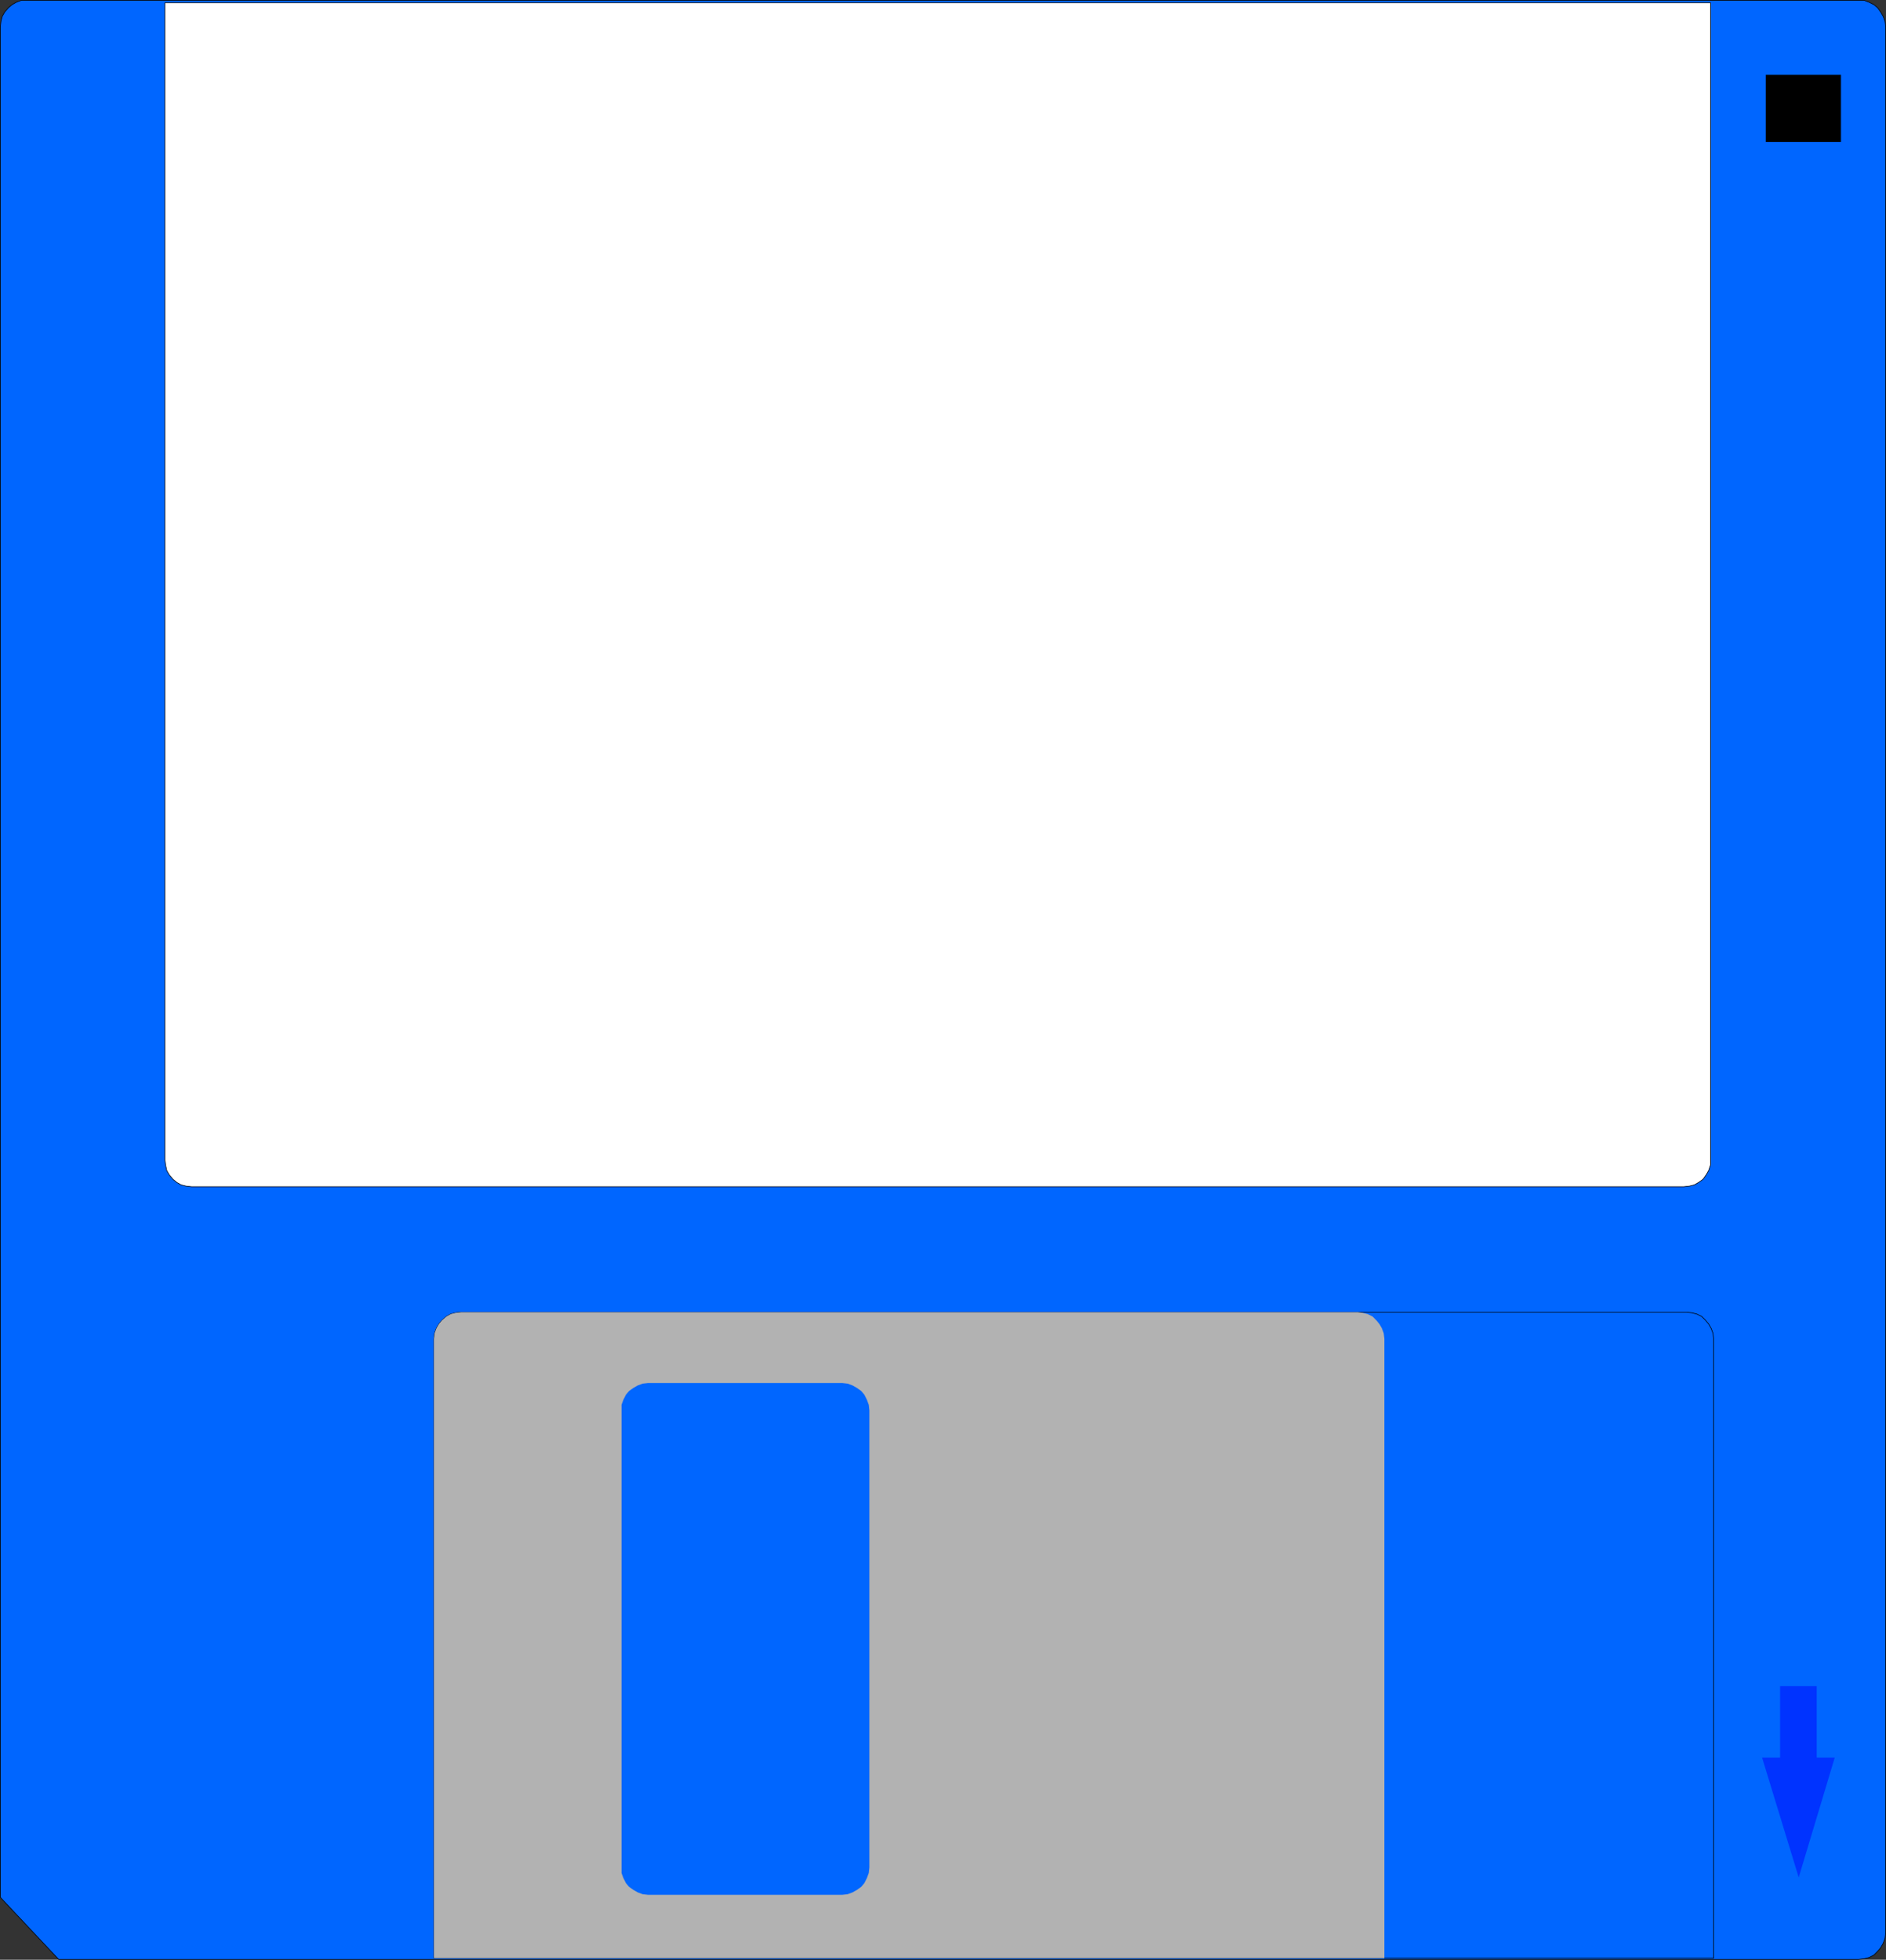
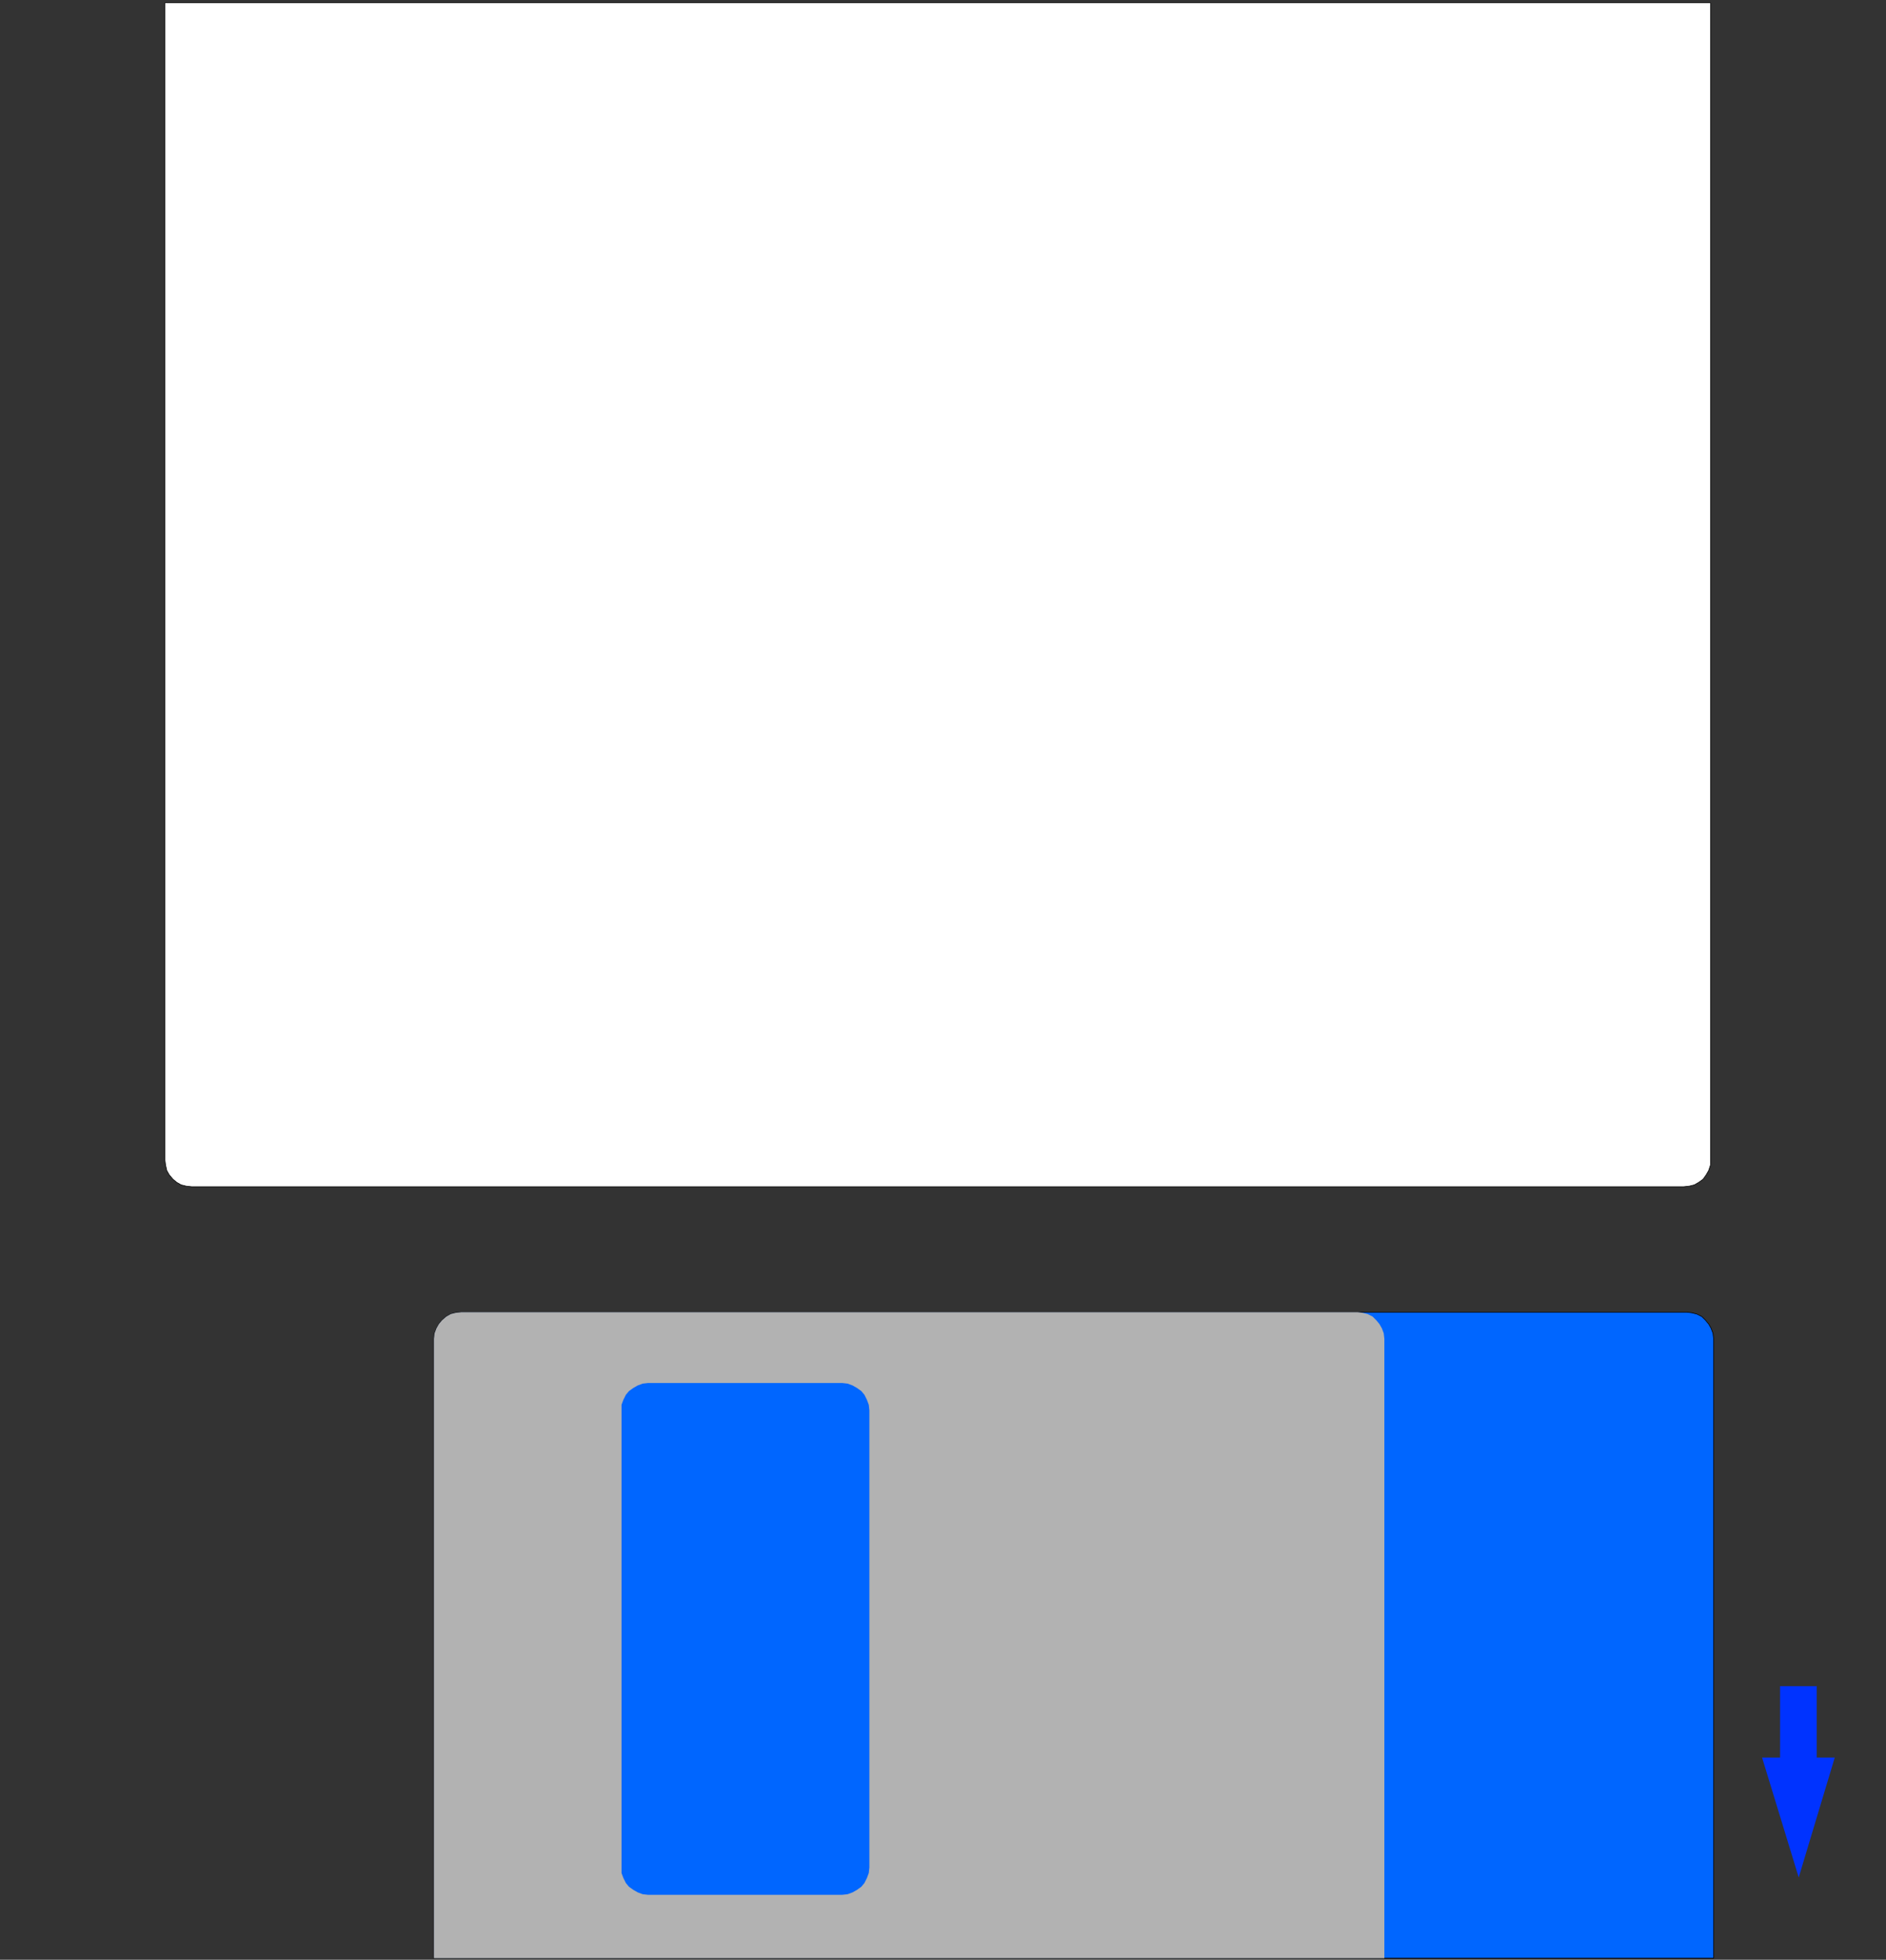
<svg xmlns="http://www.w3.org/2000/svg" xmlns:ns1="http://sodipodi.sourceforge.net/DTD/sodipodi-0.dtd" xmlns:ns2="http://www.inkscape.org/namespaces/inkscape" version="1.0" width="129.809mm" height="134.88mm" id="svg10" ns1:docname="3 inch Disk 19.wmf">
  <rect width="100%" height="100%" fill="#333333" stroke="none" />
  <ns1:namedview id="namedview10" pagecolor="#ffffff" bordercolor="#000000" borderopacity="0.25" ns2:showpageshadow="2" ns2:pageopacity="0.0" ns2:pagecheckerboard="0" ns2:deskcolor="#d1d1d1" ns2:document-units="mm" />
  <defs id="defs1">
    <pattern id="WMFhbasepattern" patternUnits="userSpaceOnUse" width="6" height="6" x="0" y="0" />
  </defs>
-   <path style="fill:#0066ff;fill-opacity:1;fill-rule:evenodd;stroke:none" d="M 15.271,509.701 H 483.426 l 1.454,-0.162 1.293,-0.323 1.293,-0.646 0.97,-0.969 0.808,-0.969 0.646,-1.131 0.485,-1.293 0.162,-1.454 V 7.029 l -0.162,-1.454 -0.485,-1.293 -0.646,-1.131 -0.808,-1.131 -0.97,-0.808 -1.293,-0.646 -1.293,-0.485 H 483.426 7.03 5.575 L 4.282,0.566 3.151,1.212 2.182,2.02 1.212,3.151 0.566,4.282 0.242,5.574 0.081,7.029 V 493.543 Z" id="path1" />
-   <path style="fill:none;stroke:#000000;stroke-width:0.162px;stroke-linecap:round;stroke-linejoin:round;stroke-miterlimit:4;stroke-dasharray:none;stroke-opacity:1" d="M 15.271,509.701 H 483.426 v 0 l 1.454,-0.162 1.293,-0.323 1.293,-0.646 0.97,-0.969 0.808,-0.969 0.646,-1.131 0.485,-1.293 0.162,-1.454 V 7.029 v 0 l -0.162,-1.454 -0.485,-1.293 -0.646,-1.131 -0.808,-1.131 -0.97,-0.808 -1.293,-0.646 -1.293,-0.485 H 483.426 7.03 v 0 H 5.575 L 4.282,0.566 3.151,1.212 2.182,2.02 1.212,3.151 0.566,4.282 0.242,5.574 0.081,7.029 V 493.543 L 15.271,509.701" id="path2" />
  <path style="fill:#ffffff;fill-opacity:1;fill-rule:evenodd;stroke:none" d="M 42.905,0.727 V 301.749 l 0.162,1.293 0.323,1.454 0.646,1.131 0.97,1.131 0.97,0.808 1.131,0.646 1.293,0.323 1.454,0.162 H 438.016 l 1.454,-0.162 1.293,-0.323 1.131,-0.646 1.131,-0.808 0.808,-1.131 0.646,-1.131 0.485,-1.454 V 301.749 0.727 Z" id="path3" />
  <path style="fill:none;stroke:#000000;stroke-width:0.162px;stroke-linecap:round;stroke-linejoin:round;stroke-miterlimit:4;stroke-dasharray:none;stroke-opacity:1" d="M 42.905,0.727 V 301.749 v 0 l 0.162,1.293 0.323,1.454 0.646,1.131 0.97,1.131 0.97,0.808 1.131,0.646 1.293,0.323 1.454,0.162 H 438.016 v 0 l 1.454,-0.162 1.293,-0.323 1.131,-0.646 1.131,-0.808 0.808,-1.131 0.646,-1.131 0.485,-1.454 V 301.749 0.727 H 42.905" id="path4" />
  <path style="fill:#0066ff;fill-opacity:1;fill-rule:evenodd;stroke:none" d="m 445.773,509.378 v -161.094 l -0.162,-1.454 -0.485,-1.293 -0.646,-1.131 -0.808,-0.969 -0.97,-0.969 -1.293,-0.646 -1.293,-0.323 -1.293,-0.162 H 119.988 l -1.454,0.162 -1.293,0.323 -1.131,0.646 -1.131,0.969 -0.808,0.969 -0.646,1.131 -0.485,1.293 -0.162,1.454 v 161.094 z" id="path5" />
  <path style="fill:none;stroke:#000000;stroke-width:0.162px;stroke-linecap:round;stroke-linejoin:round;stroke-miterlimit:4;stroke-dasharray:none;stroke-opacity:1" d="m 445.773,509.378 v -161.094 0 l -0.162,-1.454 -0.485,-1.293 -0.646,-1.131 -0.808,-0.969 -0.97,-0.969 -1.293,-0.646 -1.293,-0.323 -1.293,-0.162 H 119.988 v 0 l -1.454,0.162 -1.293,0.323 -1.131,0.646 -1.131,0.969 -0.808,0.969 -0.646,1.131 -0.485,1.293 -0.162,1.454 v 161.094 H 445.773" id="path6" />
  <path style="fill:#b2b2b2;fill-opacity:1;fill-rule:evenodd;stroke:none" d="m 360.125,509.378 v -161.094 l -0.162,-1.454 -0.485,-1.293 -0.646,-1.131 -0.808,-0.969 -0.97,-0.969 -1.293,-0.646 -1.293,-0.323 -1.293,-0.162 H 119.988 l -1.454,0.162 -1.293,0.323 -1.131,0.646 -1.131,0.969 -0.808,0.969 -0.646,1.131 -0.485,1.293 -0.162,1.454 v 161.094 z" id="path7" />
-   <path style="fill:#000000;fill-opacity:1;fill-rule:evenodd;stroke:none" d="M 478.901,36.921 V 19.47 h -19.554 v 17.451 z" id="path8" />
  <path style="fill:#0033ff;fill-opacity:1;fill-rule:evenodd;stroke:none" d="m 472.599,438.607 v 18.582 h 4.686 l -9.373,31.185 -9.534,-31.185 h 4.686 v -18.582 z" id="path9" />
  <path style="fill:#0066ff;fill-opacity:1;fill-rule:evenodd;stroke:none" d="m 219.049,492.897 1.454,-0.162 1.293,-0.485 1.131,-0.646 1.131,-0.808 0.808,-0.969 0.646,-1.293 0.485,-1.293 0.162,-1.454 V 366.865 l -0.162,-1.454 -0.485,-1.293 -0.646,-1.293 -0.808,-0.969 -1.131,-0.808 -1.131,-0.646 -1.293,-0.485 -1.454,-0.162 h -50.419 l -1.454,0.162 -1.293,0.485 -1.131,0.646 -1.131,0.808 -0.808,0.969 -0.646,1.293 -0.485,1.293 v 1.454 118.922 1.454 l 0.485,1.293 0.646,1.293 0.808,0.969 1.131,0.808 1.131,0.646 1.293,0.485 1.454,0.162 z" id="path10" />
</svg>